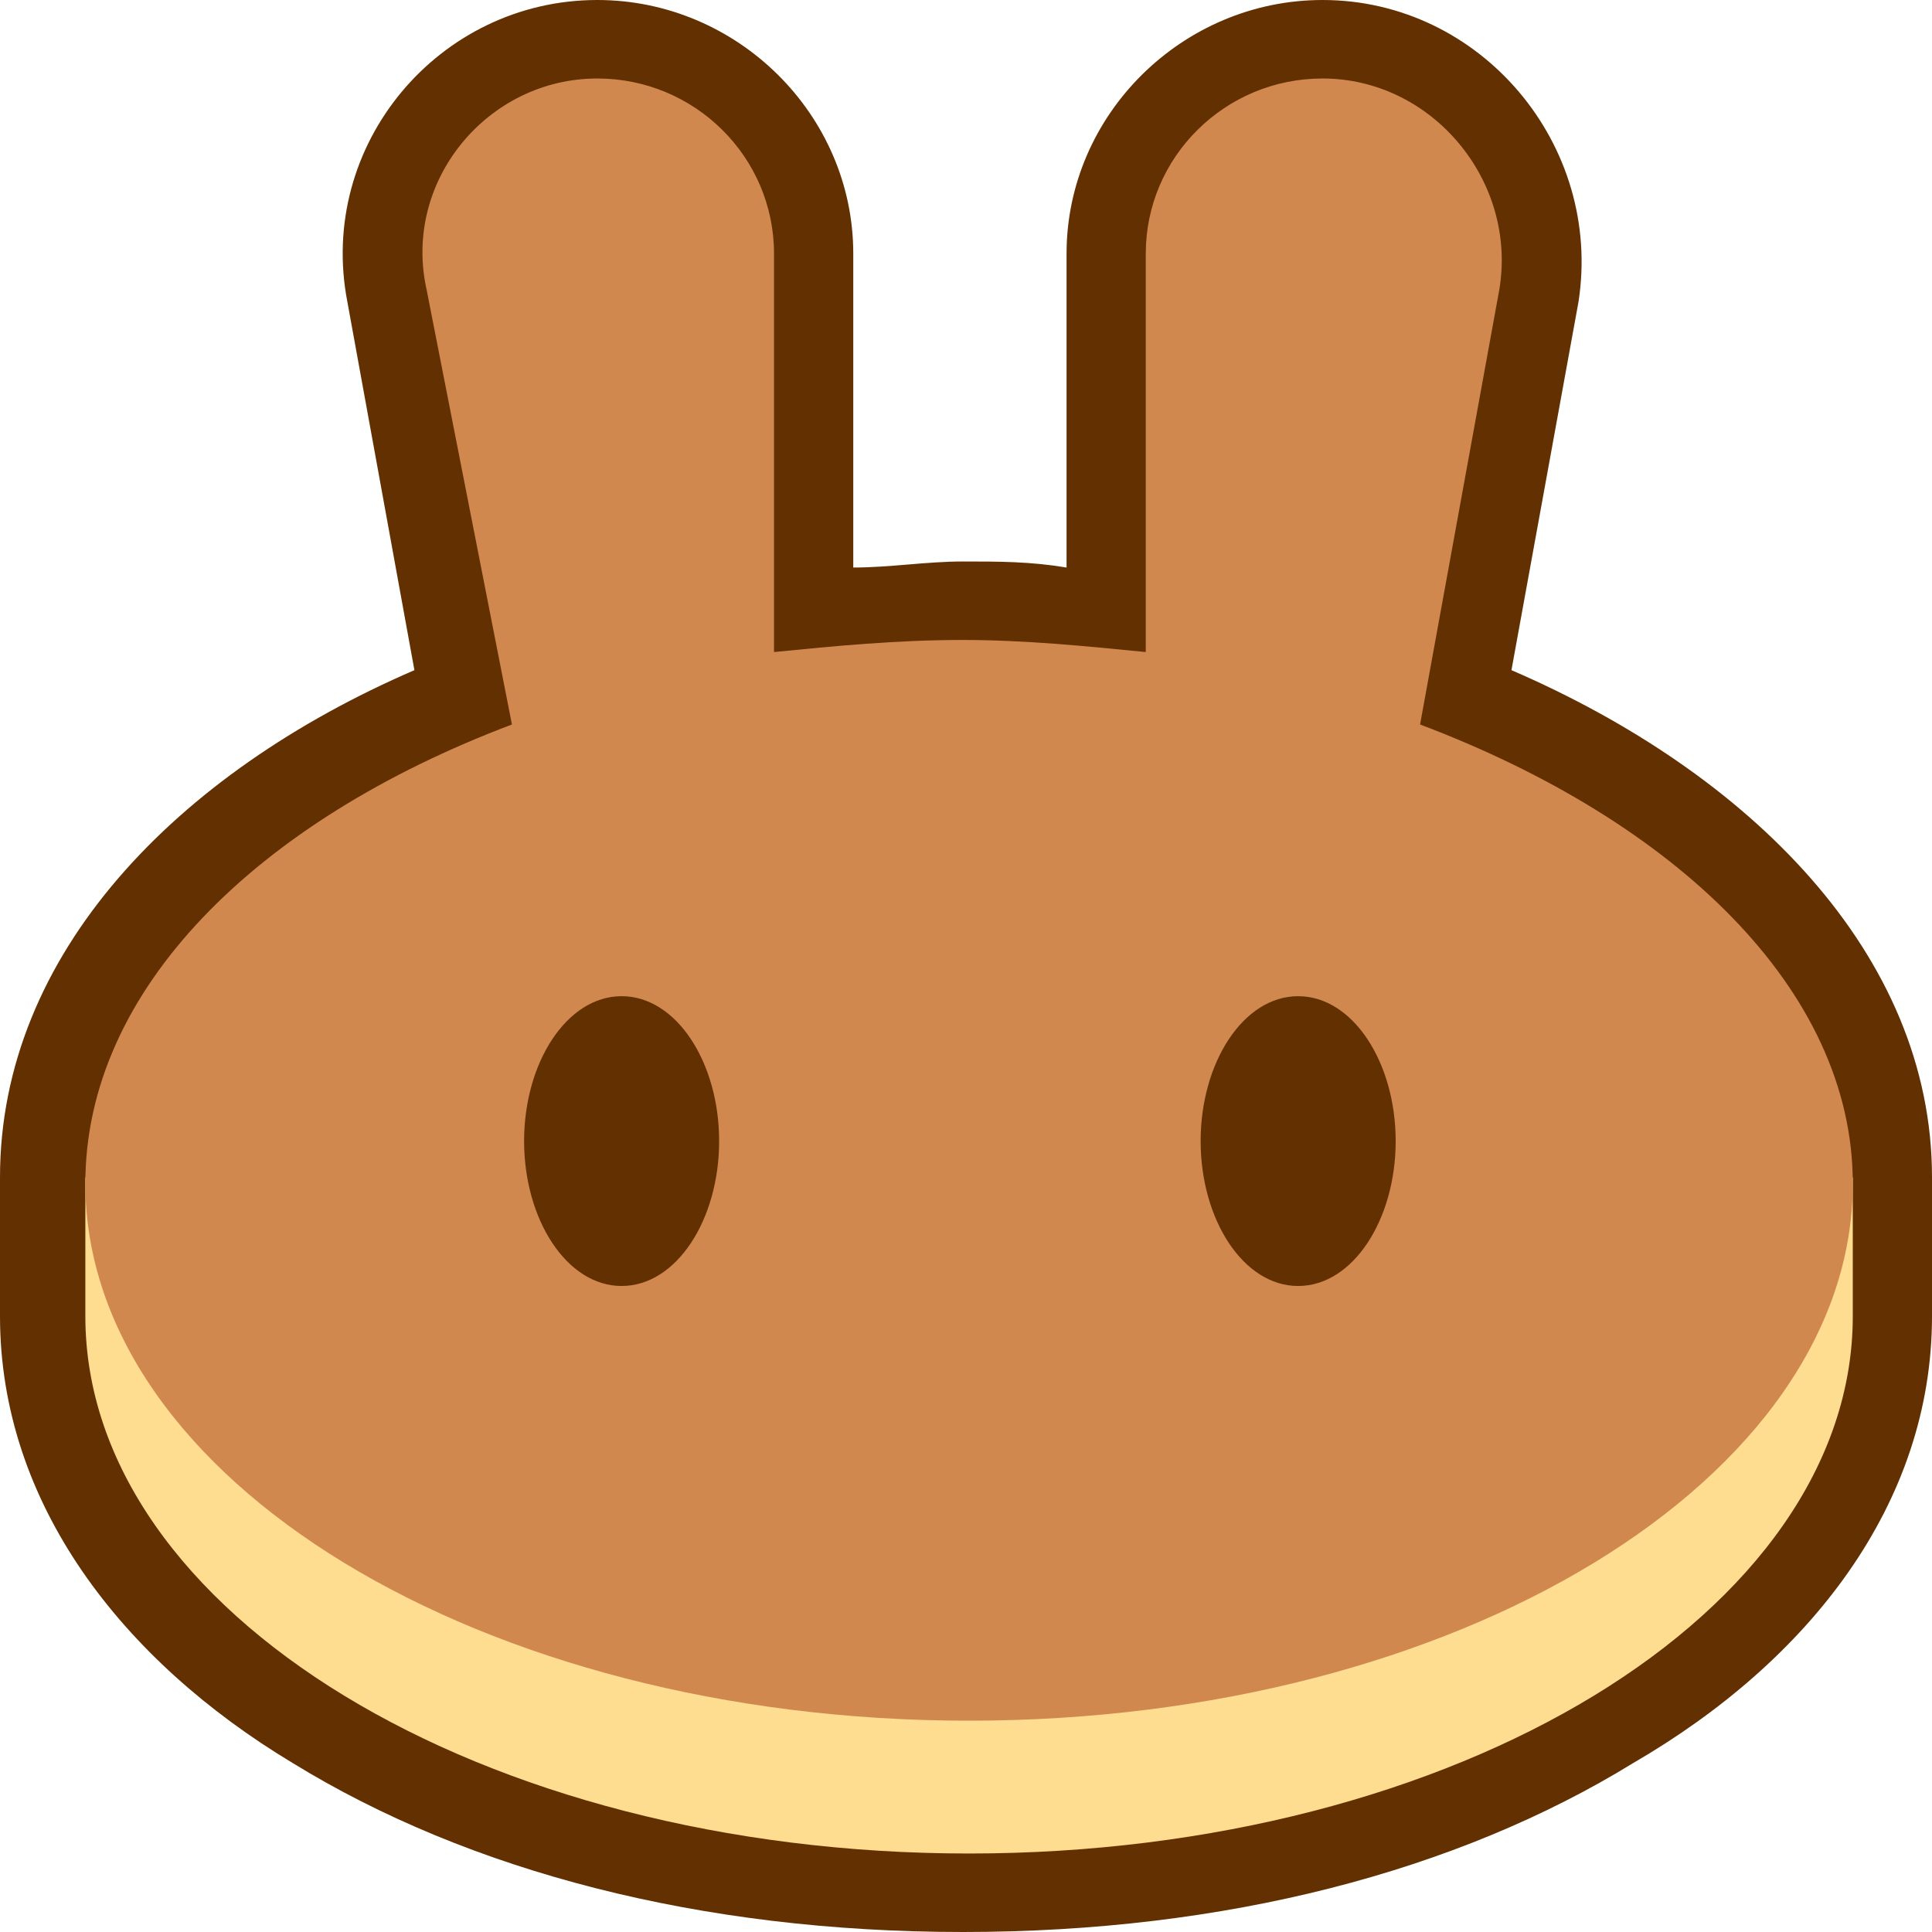
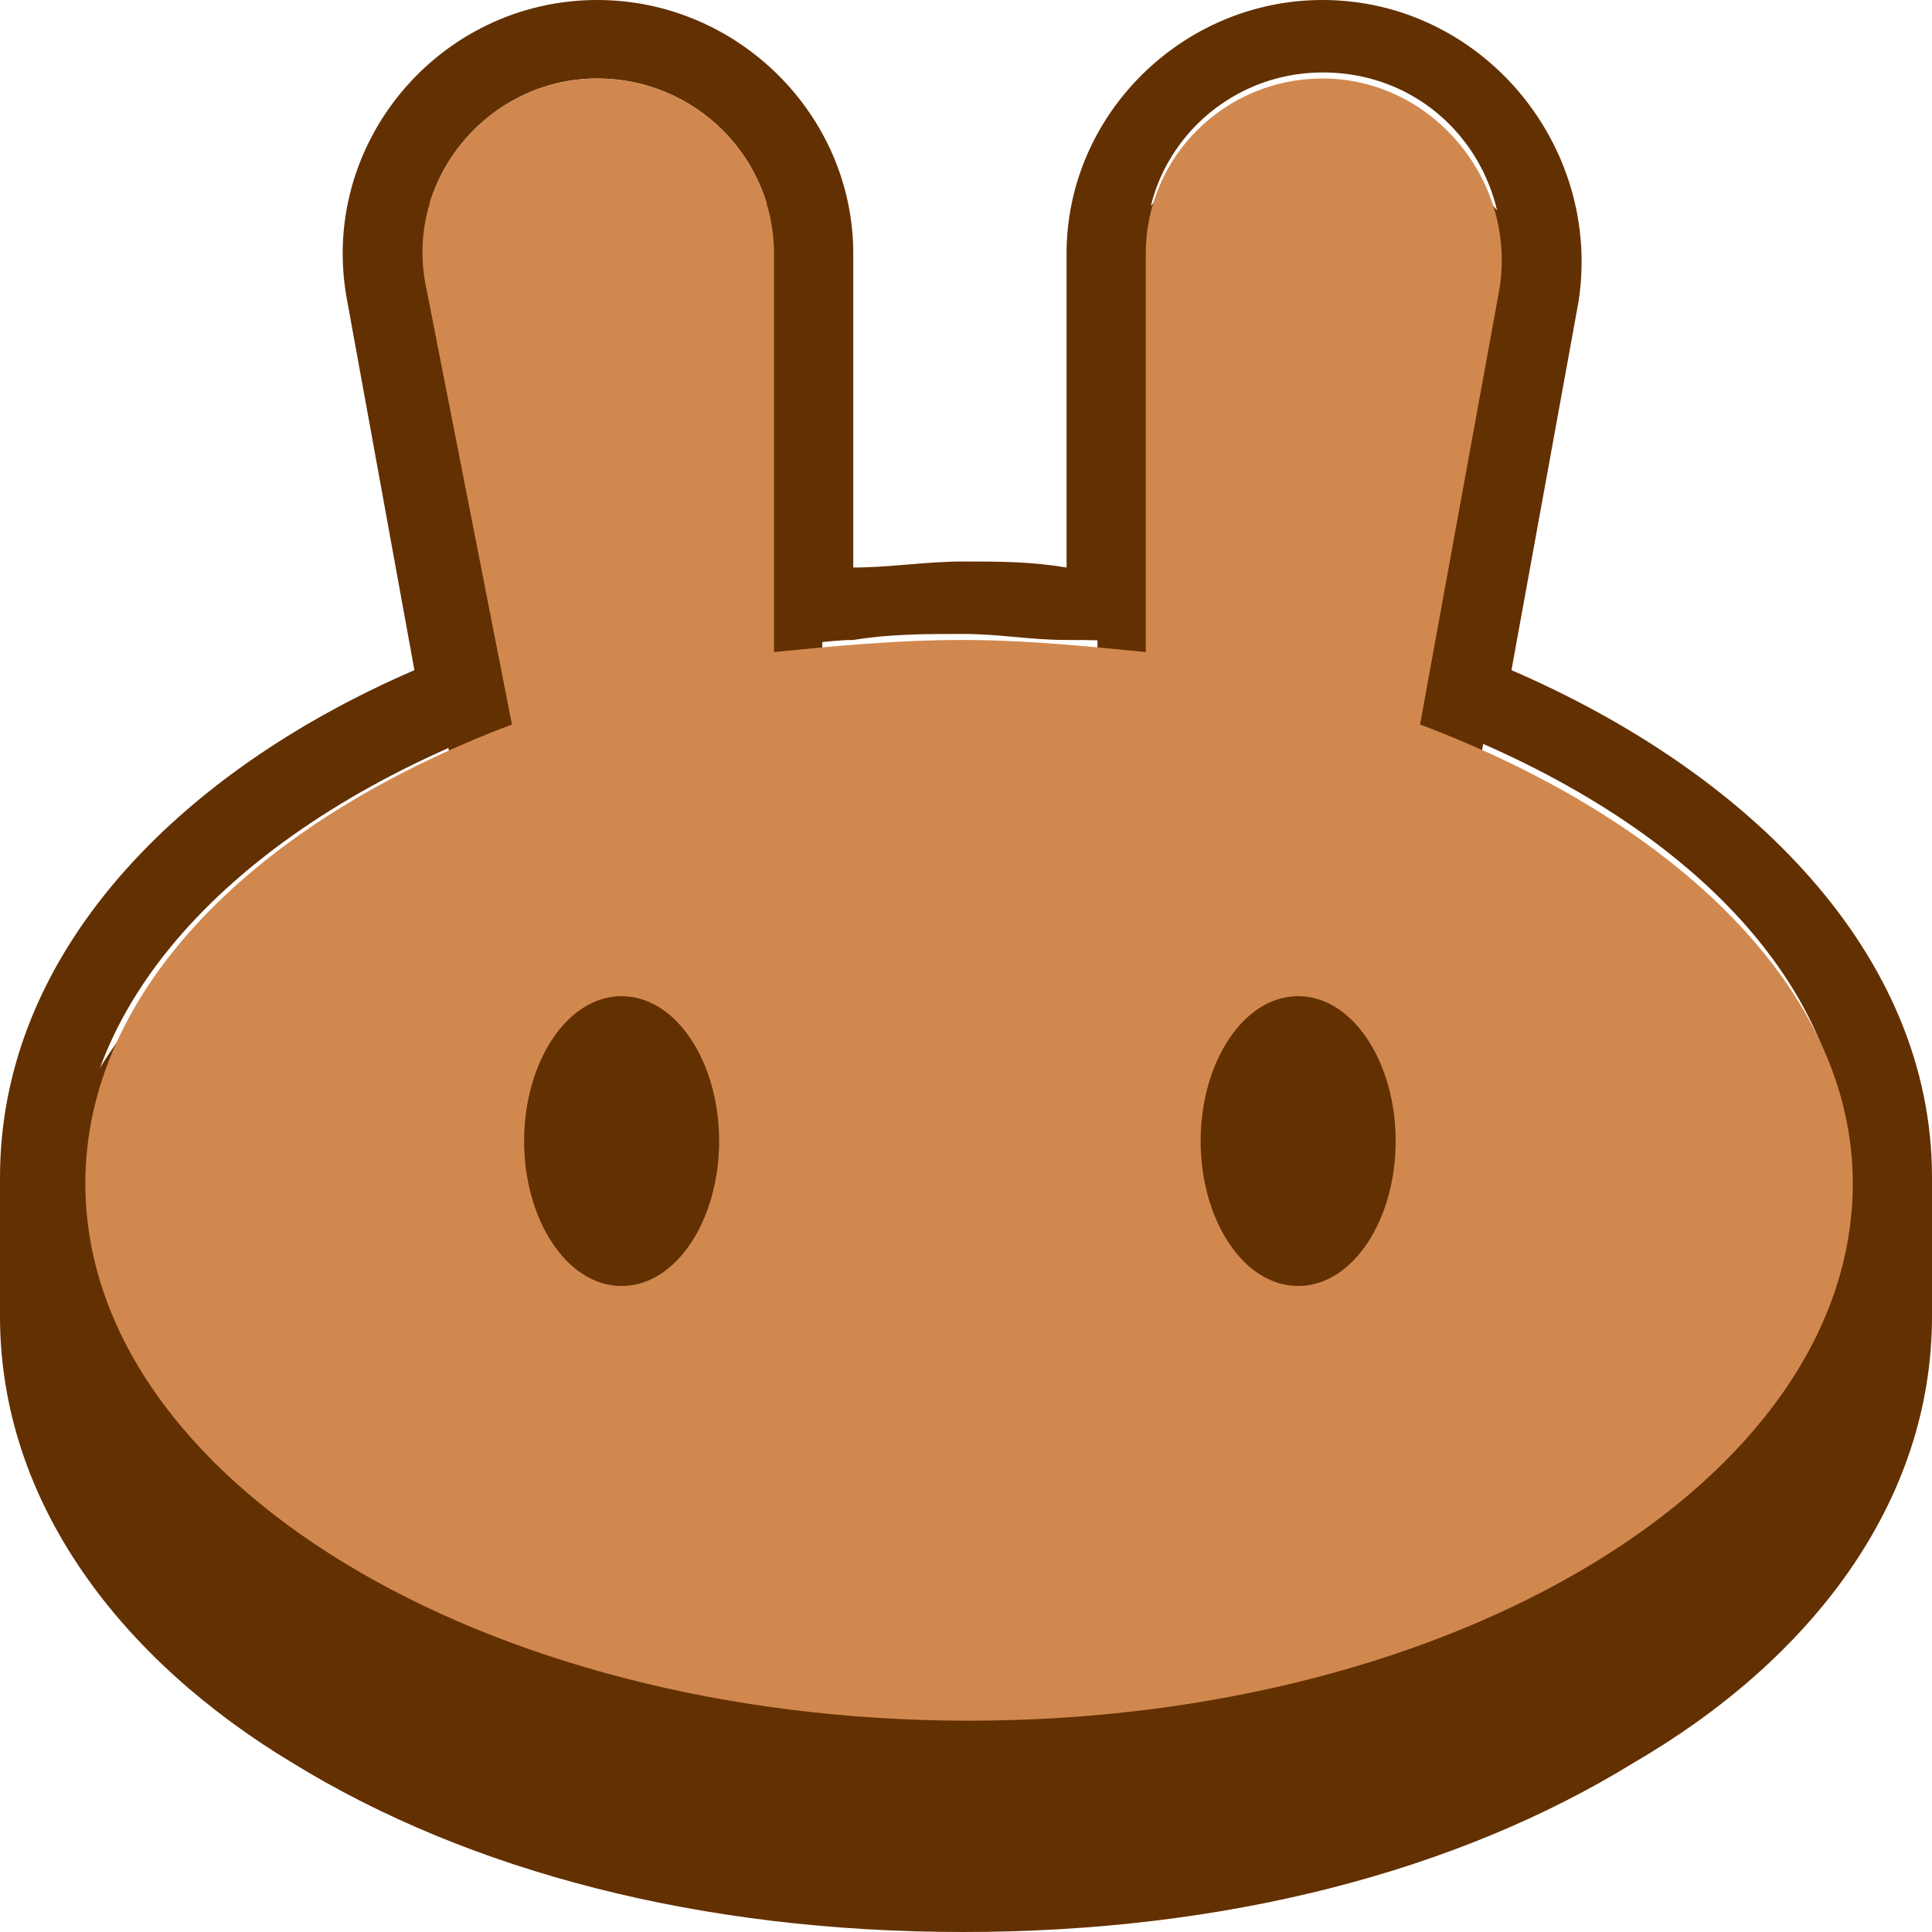
<svg xmlns="http://www.w3.org/2000/svg" width="40" height="40" viewBox="0 0 40 40" fill="none">
  <g clip-path="url(#clip0_1627_3050)">
    <path d="M31.533 8.09L31.533 8.09L31.534 8.083C31.963 5.535 29.969 3.125 27.382 3.125C25.091 3.125 23.222 4.969 23.222 7.25V14.948C22.141 14.844 21.04 14.75 19.937 14.75C18.726 14.75 17.61 14.843 16.525 14.948V7.25C16.525 4.969 14.657 3.125 12.366 3.125C9.786 3.125 7.772 5.533 8.343 8.103L10.028 16.685C4.874 18.736 1.267 22.287 1.267 26.5C1.267 29.804 3.476 32.722 6.869 34.787C10.272 36.857 14.939 38.125 20.063 38.125C25.187 38.125 29.854 36.857 33.257 34.787C36.65 32.722 38.86 29.804 38.86 26.5C38.86 22.28 35.121 18.73 29.967 16.683L31.533 8.09Z" fill="#633001" stroke="#633001" />
-     <path d="M31.533 6.09L31.533 6.09L31.534 6.083C31.963 3.535 29.969 1.125 27.382 1.125C25.091 1.125 23.222 2.969 23.222 5.25V12.948C22.141 12.844 21.04 12.75 19.937 12.75C18.726 12.75 17.61 12.843 16.525 12.948V5.25C16.525 2.969 14.657 1.125 12.366 1.125C9.786 1.125 7.772 3.533 8.343 6.103L10.028 14.685C4.874 16.736 1.267 20.287 1.267 24.5C1.267 27.804 3.476 30.722 6.869 32.787C10.272 34.857 14.939 36.125 20.063 36.125C25.187 36.125 29.854 34.857 33.257 32.787C36.65 30.722 38.86 27.804 38.86 24.5C38.86 20.28 35.121 16.73 29.967 14.683L31.533 6.09Z" fill="#633001" stroke="#633001" />
    <path fill-rule="evenodd" clip-rule="evenodd" d="M7.192 6.25C6.562 3 9.085 0 12.366 0C15.268 0 17.666 2.375 17.666 5.25V11.75C18.423 11.75 19.18 11.625 19.937 11.625C20.694 11.625 21.325 11.625 22.082 11.75V5.25C22.082 2.375 24.48 0 27.382 0C30.663 0 33.186 3 32.681 6.25L31.293 13.875C36.215 16 40 19.75 40 24.375V27.25C40 31.125 37.476 34.375 33.817 36.5C30.158 38.75 25.363 40 19.937 40C14.511 40 9.716 38.75 6.057 36.5C2.524 34.375 0 31.125 0 27.25V24.375C0 19.75 3.659 16 8.58 13.875L7.192 6.25ZM29.401 14.875L31.041 5.875C31.42 3.625 29.779 1.5 27.382 1.5C25.363 1.5 23.722 3.125 23.722 5.125V13.375C23.218 13.25 22.587 13.25 22.082 13.25C21.325 13.25 20.694 13.125 19.937 13.125C19.18 13.125 18.423 13.125 17.666 13.25C17.161 13.25 16.53 13.375 16.025 13.375V5.25C16.025 3.25 14.385 1.625 12.366 1.625C10.095 1.625 8.328 3.75 8.833 6L10.473 15C5.173 17 1.64 20.5 1.64 24.5V27.375C1.64 33.5 9.842 38.5 19.937 38.5C30.032 38.5 38.233 33.5 38.233 27.375V24.5C38.36 20.375 34.827 16.875 29.401 14.875Z" fill="#633001" />
-     <path d="M38.36 27.25C38.36 33.375 30.158 38.375 20.063 38.375C9.968 38.375 1.767 33.375 1.767 27.25V24.375H38.36V27.244V27.25Z" fill="#FEDC90" />
    <path fill-rule="evenodd" clip-rule="evenodd" d="M8.833 6C8.328 3.75 10.095 1.625 12.366 1.625C14.385 1.625 16.025 3.25 16.025 5.25V13.5C17.287 13.375 18.549 13.25 19.937 13.25C21.199 13.25 22.461 13.375 23.722 13.5V5.25C23.722 3.25 25.363 1.625 27.382 1.625C29.653 1.625 31.42 3.75 31.041 6L29.401 15C34.7 17 38.36 20.5 38.36 24.5C38.36 30.625 30.158 35.625 20.063 35.625C9.968 35.625 1.767 30.625 1.767 24.5C1.767 20.5 5.3 17 10.599 15L8.833 6Z" fill="#D1884F" />
    <path d="M14.889 23.625C14.889 25.25 14.006 26.625 12.87 26.625C11.734 26.625 10.851 25.25 10.851 23.625C10.851 22 11.734 20.625 12.87 20.625C14.006 20.625 14.889 22 14.889 23.625Z" fill="#633001" />
    <path d="M28.896 23.625C28.896 25.25 28.012 26.625 26.877 26.625C25.741 26.625 24.858 25.25 24.858 23.625C24.858 22 25.741 20.625 26.877 20.625C28.012 20.625 28.896 22 28.896 23.625Z" fill="#633001" />
  </g>
  <defs>
    <clipPath id="clip0_1627_3050">
      <rect width="40" height="40" fill="white" />
    </clipPath>
  </defs>
</svg>